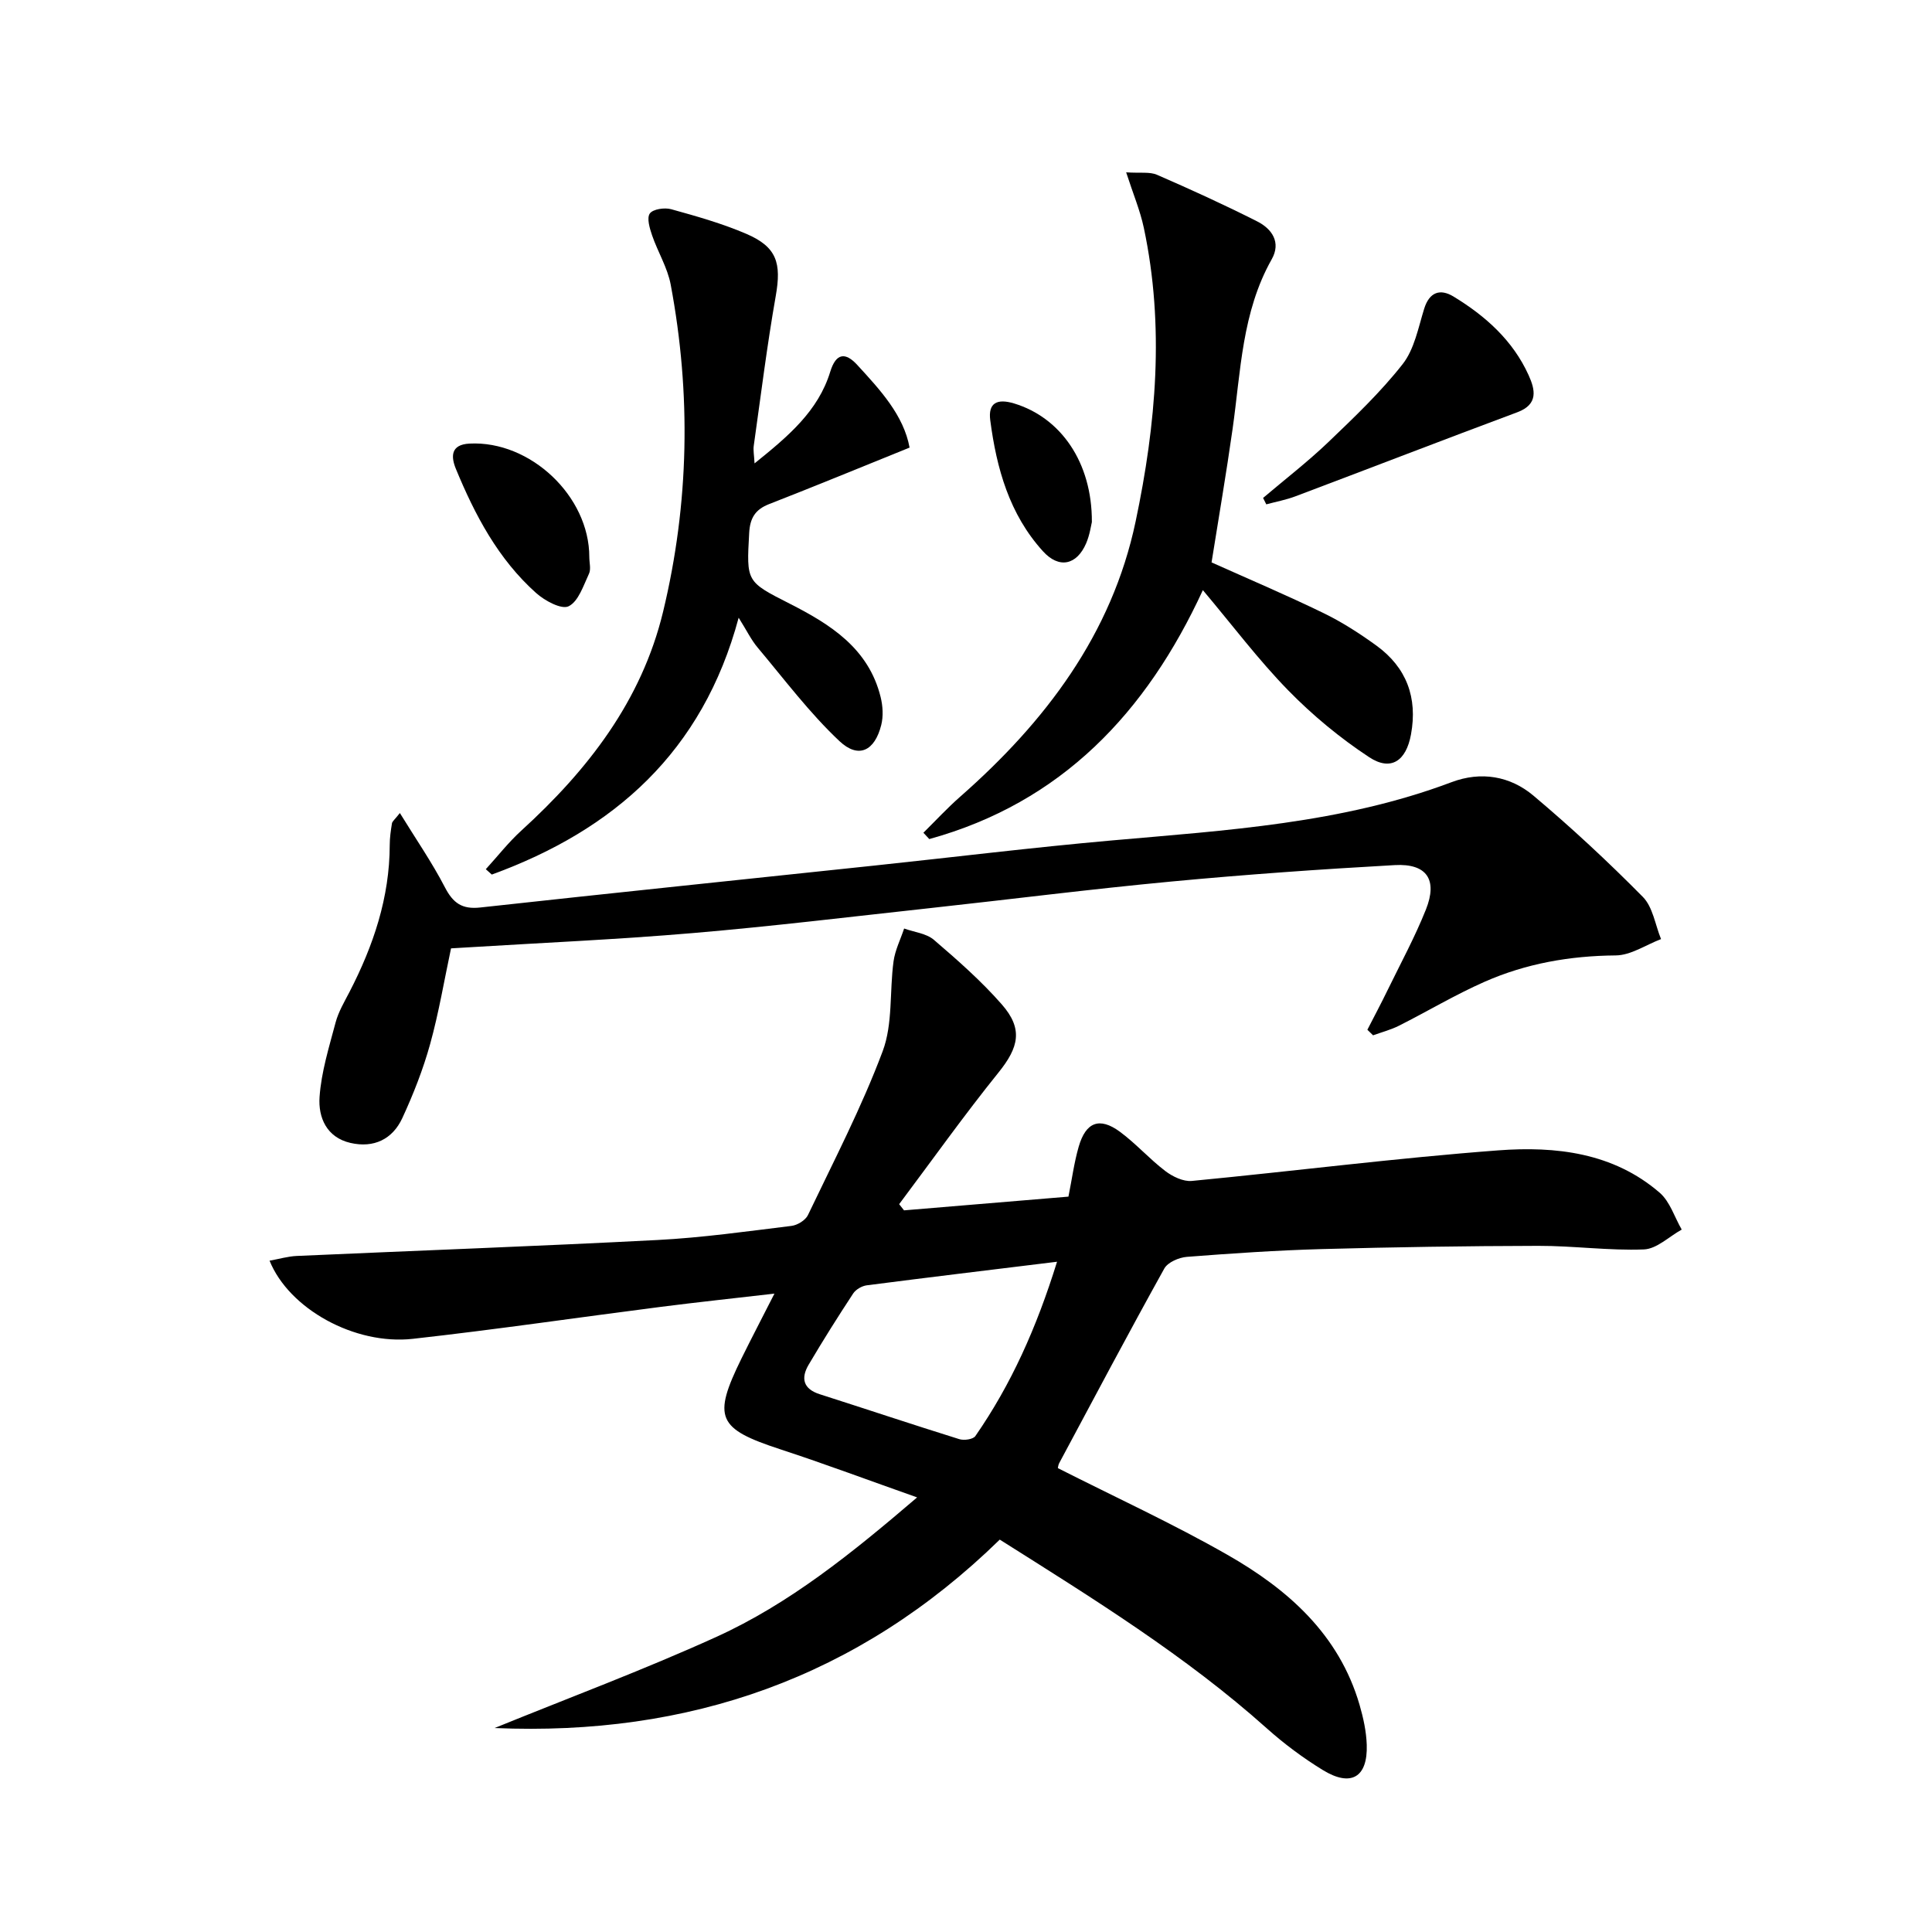
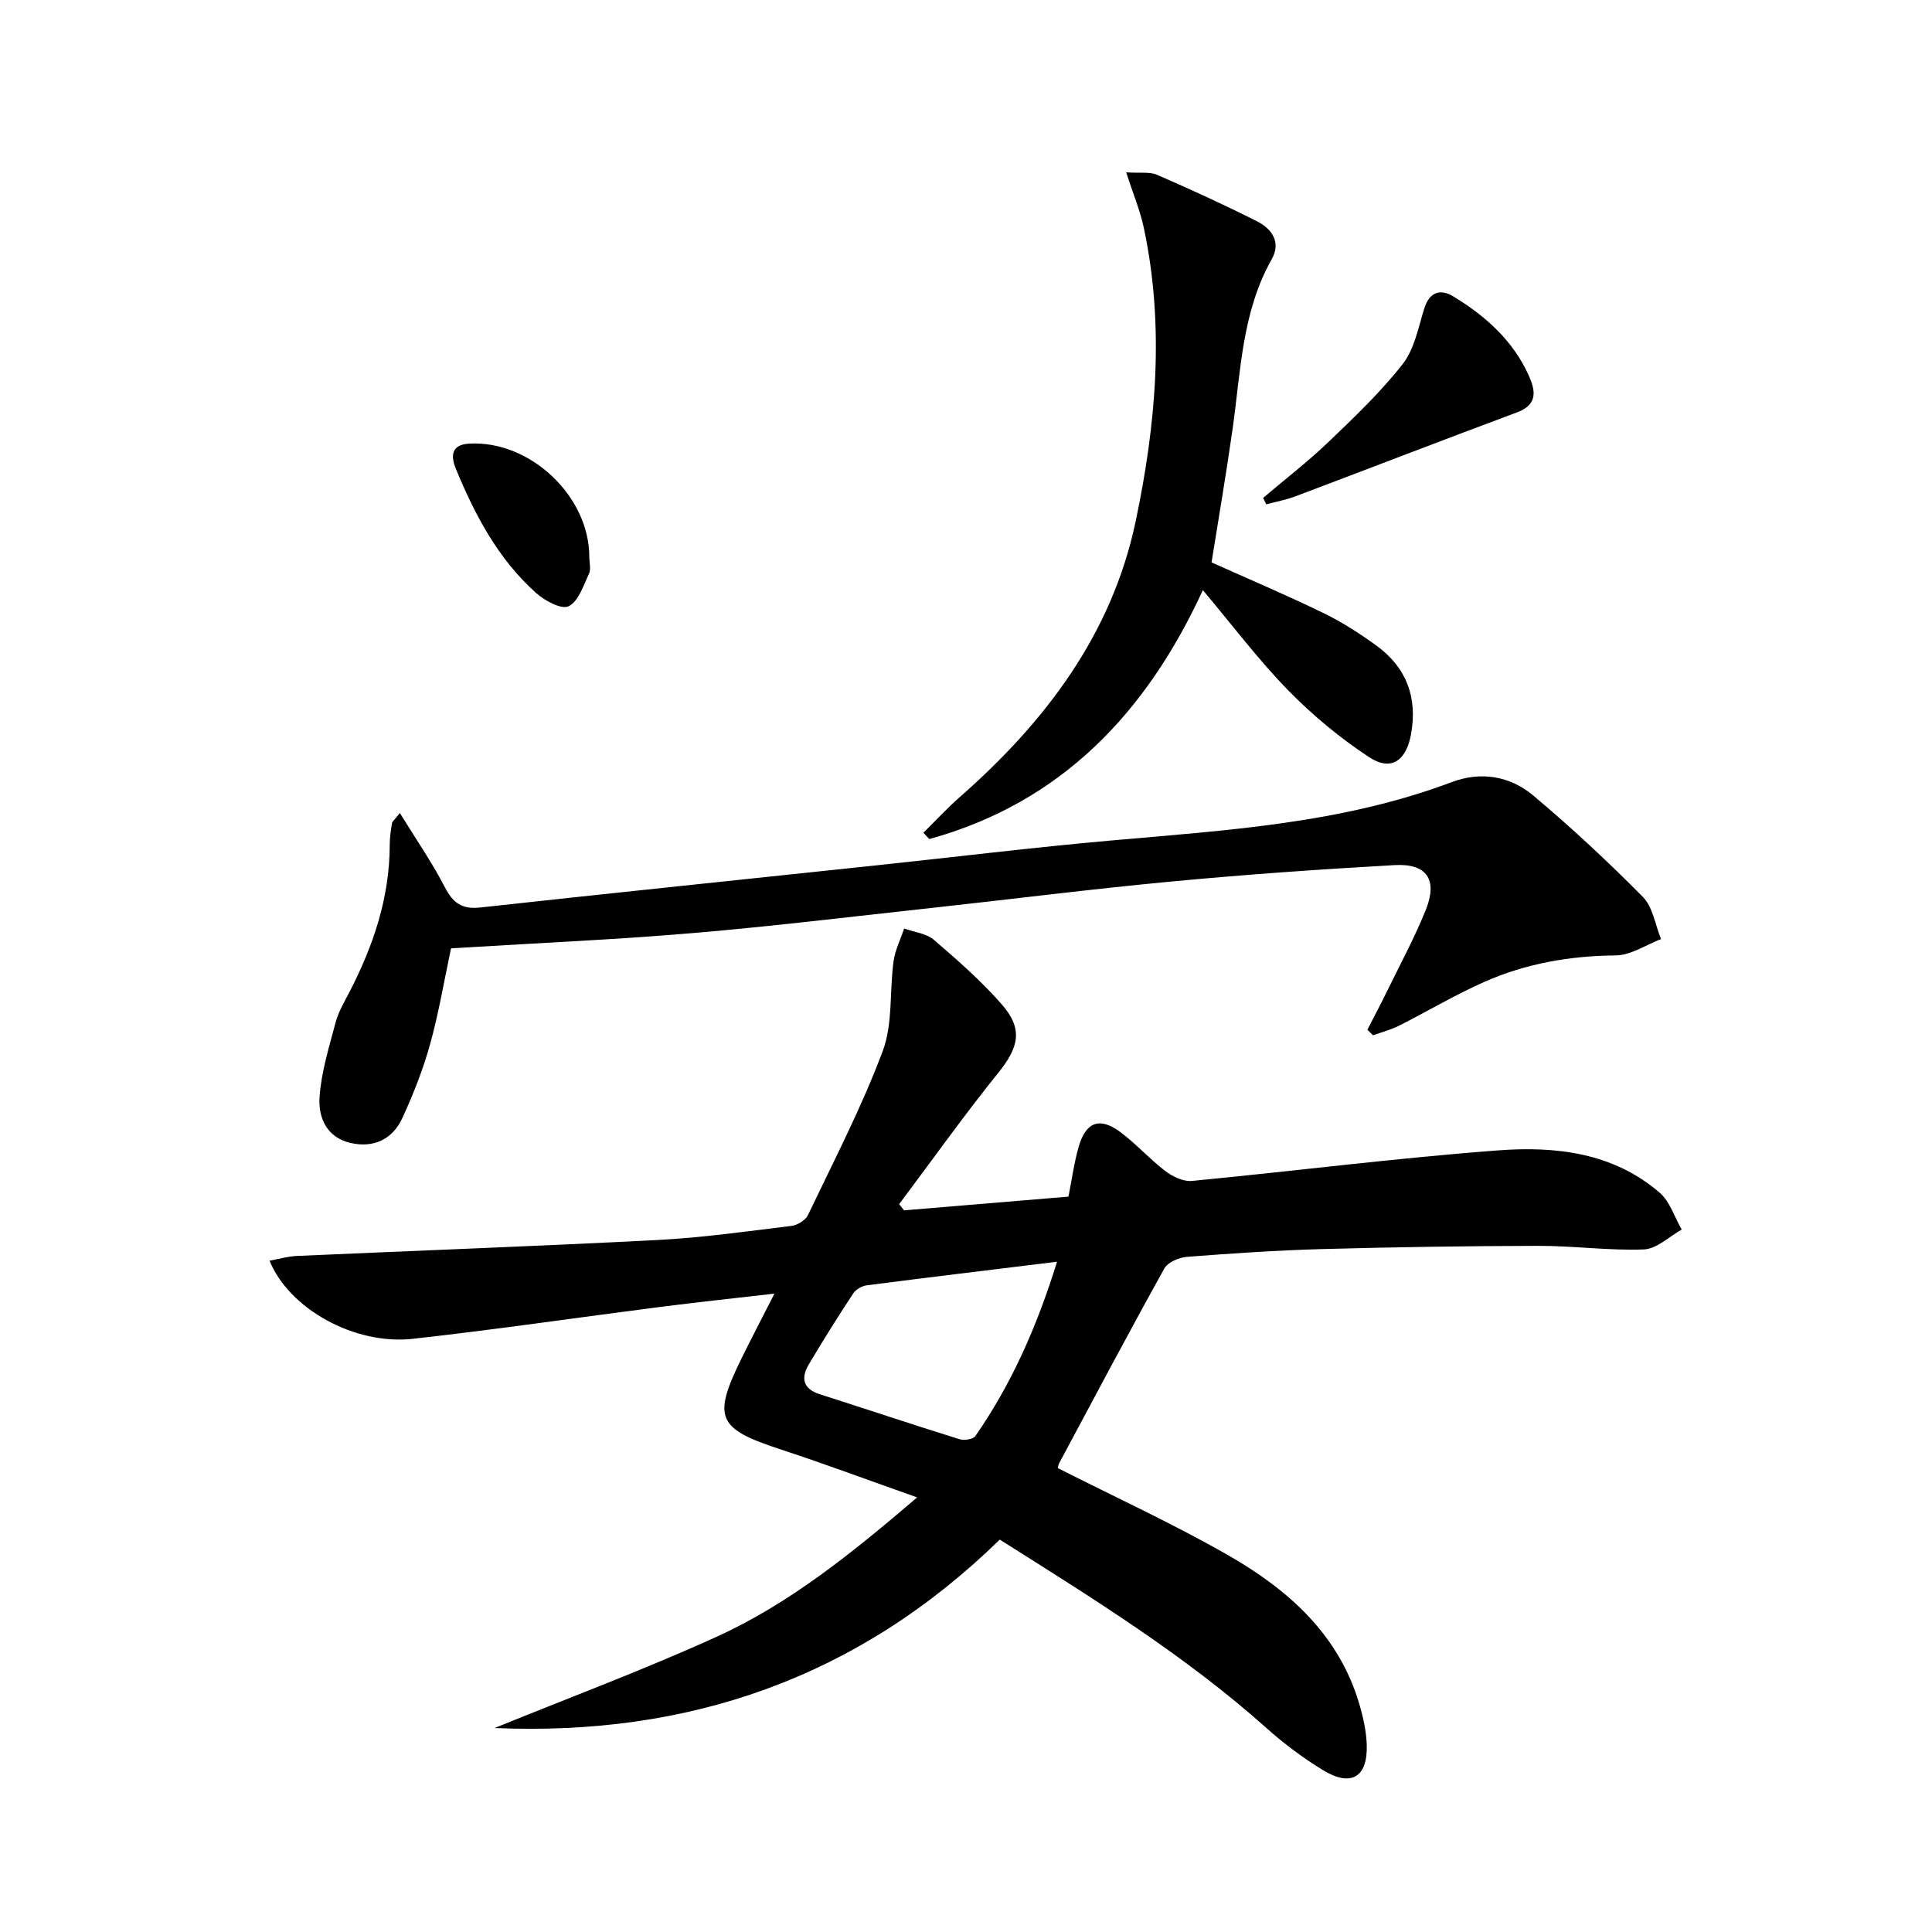
<svg xmlns="http://www.w3.org/2000/svg" enable-background="new 0 0 400 400" viewBox="0 0 400 400">
  <path d="m206.99 318.76c-29.35 28.66-64.43 40.73-104.59 39.01 15.3-6.23 30.8-12.01 45.83-18.83 15.25-6.92 28.22-17.43 41.65-28.92-9.95-3.51-19.08-6.93-28.33-9.96-13.01-4.26-14.08-6.51-8.02-18.83 2.05-4.16 4.2-8.27 6.81-13.4-8.31.96-15.92 1.77-23.51 2.74-17.12 2.19-34.21 4.71-51.36 6.62-12.01 1.34-25.63-6.19-29.66-16.18 1.98-.35 3.8-.9 5.65-.98 24.89-1.11 49.78-2.01 74.66-3.3 9.27-.48 18.51-1.79 27.74-2.92 1.24-.15 2.91-1.17 3.42-2.25 5.36-11.22 11.12-22.31 15.47-33.92 2.13-5.68 1.4-12.4 2.25-18.61.32-2.32 1.44-4.53 2.19-6.79 2.08.75 4.59 1 6.16 2.34 4.91 4.21 9.81 8.52 14.06 13.37 4.46 5.08 3.51 8.9-.67 14.09-7.14 8.86-13.75 18.16-20.58 27.27.34.43.67.85 1.01 1.28 11.3-.94 22.6-1.88 34.04-2.84.72-3.58 1.17-7.03 2.12-10.33 1.47-5.11 4.31-6.2 8.51-3.12 3.33 2.45 6.12 5.63 9.41 8.14 1.51 1.15 3.73 2.23 5.51 2.06 21.16-2.03 42.26-4.74 63.45-6.33 11.85-.89 23.8.46 33.41 8.77 2.13 1.84 3.07 5.05 4.56 7.63-2.6 1.44-5.16 4-7.82 4.11-7.28.28-14.6-.76-21.9-.74-14.95.03-29.91.26-44.86.67-9.3.26-18.6.89-27.88 1.61-1.64.13-3.94 1.12-4.66 2.41-7.41 13.34-14.55 26.82-21.75 40.27-.23.42-.26.95-.29 1.06 11.8 5.98 23.74 11.46 35.11 17.95 12.51 7.14 23.1 16.46 27.35 31.05.78 2.69 1.4 5.51 1.49 8.29.22 6.74-3.27 8.8-9.11 5.21-4.09-2.51-8.01-5.43-11.59-8.63-16.8-15.02-35.89-26.83-55.28-39.07zm11.86-57.53c-13.8 1.69-26.6 3.23-39.39 4.88-1.01.13-2.26.85-2.81 1.68-3.19 4.85-6.28 9.76-9.23 14.76-1.64 2.78-1.15 5.01 2.3 6.11 9.64 3.08 19.24 6.29 28.89 9.3.98.31 2.86.05 3.33-.64 7.4-10.68 12.65-22.37 16.91-36.09z" />
  <path d="m283.1 213.2c1.41-2.75 2.86-5.47 4.21-8.25 2.69-5.52 5.64-10.95 7.91-16.64 2.47-6.19.18-9.57-6.46-9.2-15.43.86-30.85 1.95-46.23 3.4-16.7 1.57-33.34 3.69-50.01 5.51-16.34 1.78-32.67 3.77-49.05 5.16-15.72 1.34-31.5 2.03-47.25 3-.82.05-1.64.1-2.84.17-1.42 6.66-2.53 13.34-4.33 19.83-1.45 5.23-3.47 10.36-5.75 15.3-2.03 4.39-5.9 6.26-10.74 5.15-4.97-1.14-6.69-5.31-6.4-9.5.36-5.2 1.97-10.34 3.32-15.43.59-2.22 1.82-4.28 2.89-6.35 4.93-9.55 8.3-19.51 8.32-30.41 0-1.49.22-2.99.46-4.47.07-.42.57-.78 1.64-2.14 3.3 5.37 6.64 10.2 9.32 15.37 1.69 3.27 3.55 4.6 7.3 4.19 27.22-2.99 54.46-5.8 81.69-8.69 16.34-1.73 32.66-3.74 49.03-5.19 23.81-2.11 47.7-3.52 70.4-12.07 6.11-2.3 12.12-1.27 16.94 2.78 7.87 6.62 15.43 13.65 22.66 20.97 2.08 2.1 2.56 5.78 3.77 8.74-3.13 1.19-6.24 3.35-9.38 3.38-9.48.08-18.57 1.67-27.16 5.46-6.06 2.67-11.78 6.1-17.71 9.09-1.69.85-3.57 1.34-5.37 1.99-.4-.38-.79-.77-1.18-1.15z" />
  <path d="m191.18 172.41c2.52-2.49 4.93-5.1 7.59-7.44 17.64-15.5 31.43-33.64 36.35-57.01 4.23-20.07 6.03-40.43 1.69-60.82-.77-3.6-2.23-7.06-3.65-11.46 2.92.2 4.88-.15 6.39.51 6.99 3.04 13.94 6.21 20.74 9.65 3.05 1.54 4.99 4.34 3 7.85-6.18 10.95-6.4 23.2-8.1 35.15-1.3 9.17-2.87 18.31-4.35 27.6 7.76 3.48 15.54 6.78 23.13 10.47 3.86 1.87 7.53 4.24 11.01 6.76 6.23 4.53 8.55 10.77 7.15 18.39-1 5.48-4.15 7.68-8.67 4.7-6.03-3.97-11.72-8.68-16.76-13.84-6.14-6.29-11.46-13.37-17.66-20.74-11.67 25.34-29.27 43.98-56.64 51.54-.4-.43-.81-.87-1.22-1.31z" />
-   <path d="m156.22 95.94c6.97-5.61 13.16-10.8 15.67-18.97 1.21-3.94 3.16-4.06 5.58-1.43 4.78 5.2 9.62 10.43 10.85 17.13-10.09 4.08-19.55 7.98-29.09 11.7-2.89 1.13-3.95 2.91-4.12 5.97-.56 10.13-.63 10.06 8.4 14.65 8.44 4.29 16.32 9.25 18.81 19.31.46 1.85.59 3.99.13 5.81-1.34 5.35-4.69 7.05-8.64 3.34-6.22-5.85-11.42-12.8-16.94-19.37-1.35-1.6-2.28-3.56-3.94-6.19-7.47 27.84-25.84 43.96-51.11 53.18-.41-.37-.82-.74-1.24-1.11 2.43-2.66 4.67-5.54 7.32-7.96 13.79-12.56 24.93-26.87 29.39-45.37 5.4-22.42 5.82-45.06 1.57-67.71-.66-3.51-2.67-6.75-3.85-10.19-.5-1.46-1.14-3.58-.47-4.53.65-.91 3.04-1.26 4.4-.89 5.27 1.46 10.58 2.96 15.59 5.11 6.32 2.72 7.28 6.05 6.08 12.86-1.81 10.28-3.09 20.65-4.55 30.99-.14.91.06 1.86.16 3.67z" />
  <path d="m261.51 103.09c4.51-3.83 9.22-7.46 13.49-11.54 5.38-5.15 10.83-10.34 15.41-16.17 2.42-3.09 3.23-7.53 4.45-11.46 1.09-3.5 3.34-4.18 6.05-2.54 6.62 4.02 12.32 9.1 15.58 16.31 1.33 2.95 2.08 6.01-2.34 7.66-15.35 5.72-30.62 11.63-45.95 17.41-1.94.73-4.02 1.12-6.03 1.66-.22-.44-.44-.89-.66-1.33z" />
  <path d="m122.01 115.33c0 1.16.38 2.51-.07 3.46-1.15 2.45-2.18 5.73-4.21 6.73-1.48.73-4.94-1.14-6.73-2.74-7.85-7.01-12.67-16.14-16.62-25.72-1.01-2.46-1.14-5.02 2.83-5.22 12.58-.65 24.81 10.88 24.8 23.49z" />
-   <path d="m226.06 108.09c-.16.62-.42 2.62-1.19 4.41-1.96 4.52-5.62 5.29-8.93 1.64-6.96-7.65-9.62-17.19-10.92-27.14-.46-3.54 1.37-4.56 4.97-3.46 9.59 2.92 16.13 12.14 16.07 24.55z" />
</svg>